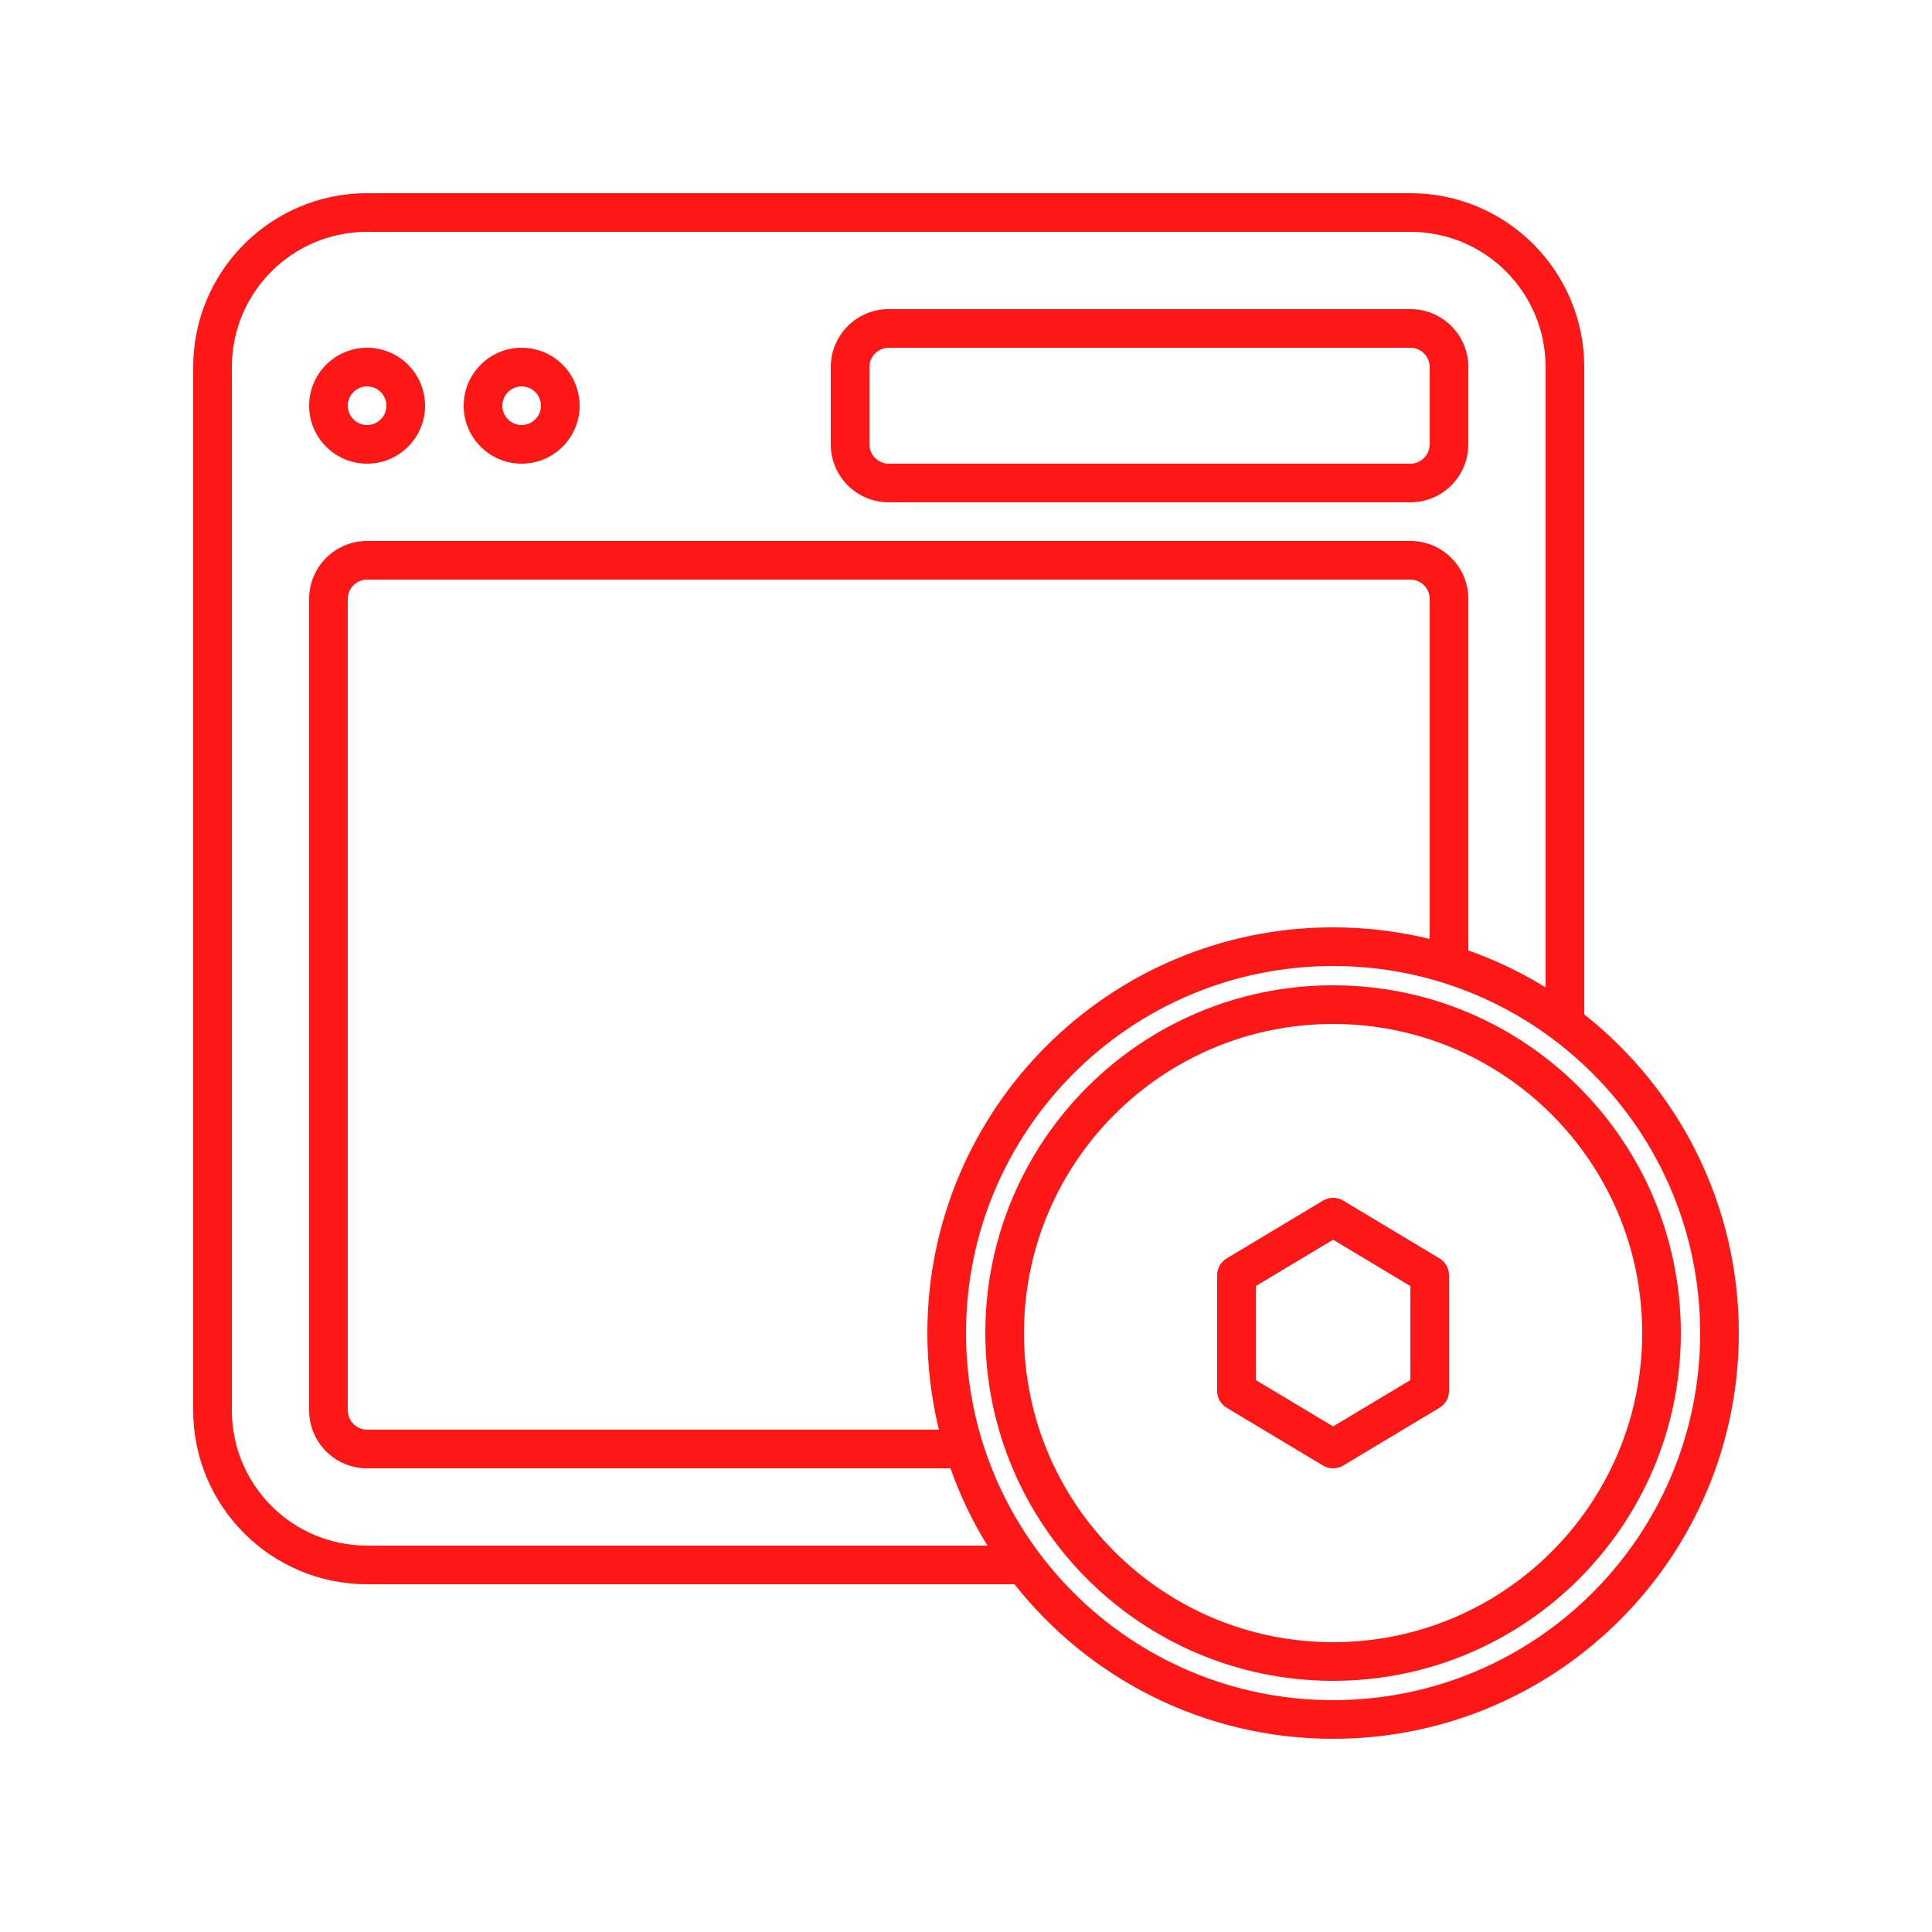
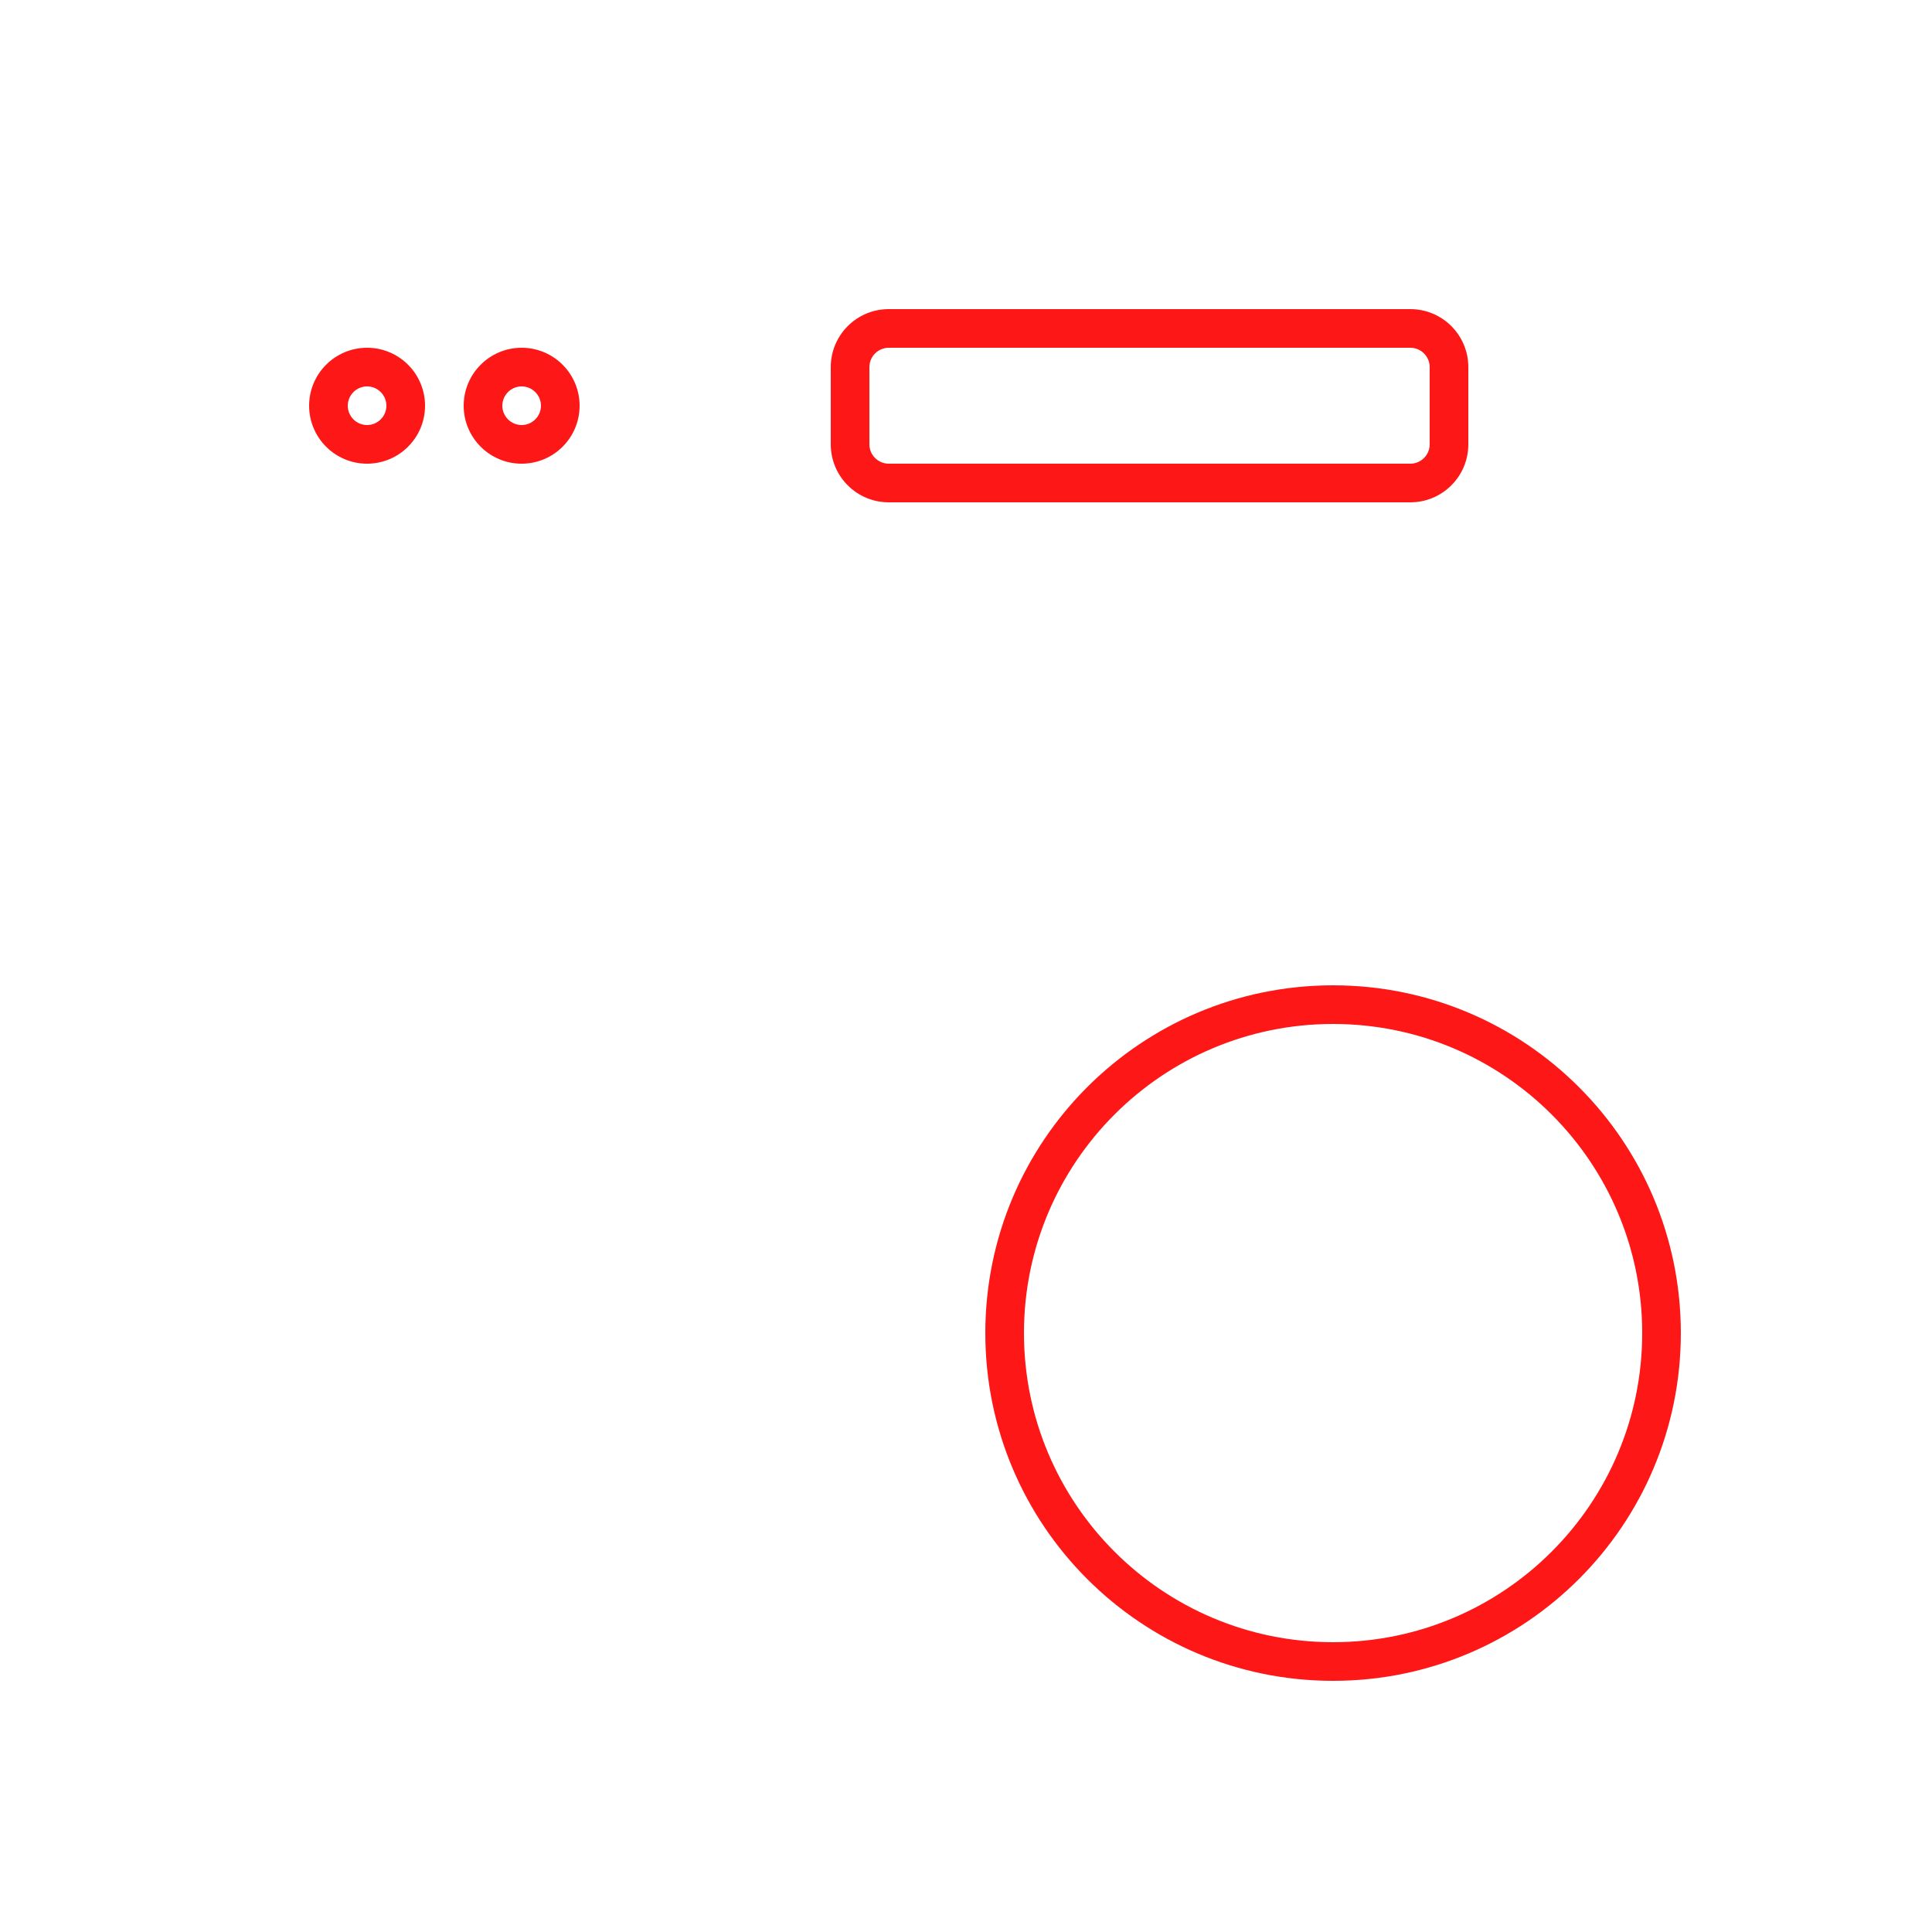
<svg xmlns="http://www.w3.org/2000/svg" width="50" height="50" viewBox="0 0 50 50" fill="none">
  <path fill-rule="evenodd" clip-rule="evenodd" d="M21.5 9.5C21.5 8.672 22.172 8 23 8H36.5C37.328 8 38 8.672 38 9.5V11.5C38 12.328 37.328 13 36.5 13H23C22.172 13 21.5 12.328 21.5 11.5V9.5ZM23 9C22.725 9 22.5 9.225 22.5 9.5V11.5C22.5 11.775 22.725 12 23 12H36.5C36.775 12 37 11.775 37 11.5V9.5C37 9.225 36.775 9 36.5 9H23Z" fill="#FD1716" />
  <path fill-rule="evenodd" clip-rule="evenodd" d="M8 10.5C8 9.672 8.672 9 9.5 9C10.328 9 11 9.672 11 10.5C11 11.328 10.328 12 9.5 12C8.672 12 8 11.328 8 10.5ZM9.5 10C9.225 10 9 10.225 9 10.5C9 10.775 9.225 11 9.5 11C9.775 11 10 10.775 10 10.5C10 10.225 9.775 10 9.5 10Z" fill="#FD1716" />
  <path fill-rule="evenodd" clip-rule="evenodd" d="M12 10.5C12 9.672 12.672 9 13.5 9C14.328 9 15 9.672 15 10.5C15 11.328 14.328 12 13.5 12C12.672 12 12 11.328 12 10.5ZM13.5 10C13.225 10 13 10.225 13 10.5C13 10.775 13.225 11 13.5 11C13.775 11 14 10.775 14 10.5C14 10.225 13.775 10 13.5 10Z" fill="#FD1716" />
-   <path fill-rule="evenodd" clip-rule="evenodd" d="M34.758 31.07C34.6 30.977 34.4 30.977 34.242 31.07L31.742 32.57C31.592 32.662 31.5 32.824 31.5 33V36C31.5 36.176 31.592 36.338 31.742 36.43L34.242 37.93C34.4 38.023 34.6 38.023 34.758 37.93L37.258 36.43C37.408 36.338 37.5 36.176 37.5 36V33C37.5 32.824 37.408 32.662 37.258 32.57L34.758 31.07ZM34.5 36.916L32.5 35.717V33.283L34.5 32.084L36.5 33.283V35.717L34.5 36.916Z" fill="#FD1716" />
  <path fill-rule="evenodd" clip-rule="evenodd" d="M34.5 25.5C29.529 25.5 25.5 29.529 25.5 34.5C25.5 39.471 29.529 43.5 34.5 43.5C39.471 43.5 43.5 39.471 43.5 34.5C43.5 29.529 39.471 25.5 34.5 25.5ZM26.5 34.5C26.5 30.082 30.082 26.5 34.5 26.5C38.918 26.5 42.5 30.082 42.5 34.5C42.5 38.918 38.918 42.5 34.5 42.5C30.082 42.5 26.5 38.918 26.5 34.5Z" fill="#FD1716" />
-   <path fill-rule="evenodd" clip-rule="evenodd" d="M5 9.5C5 7.016 7.016 5 9.5 5H36.5C38.984 5 41 7.016 41 9.5V26.254C43.436 28.176 45 31.156 45 34.5C45 40.299 40.299 45 34.5 45C31.156 45 28.176 43.436 26.254 41H9.5C7.016 41 5 38.984 5 36.5V9.5ZM25.555 40C25.168 39.373 24.846 38.705 24.598 38H9.5C8.672 38 8 37.328 8 36.5V15.5C8 14.672 8.672 14 9.5 14H36.5C37.328 14 38 14.672 38 15.5V24.598C38.705 24.846 39.373 25.168 40 25.555V9.5C40 7.566 38.434 6 36.5 6H9.5C7.566 6 6 7.566 6 9.5V36.5C6 38.434 7.566 40 9.5 40L25.555 40ZM37 24.299V15.5C37 15.225 36.775 15 36.5 15H9.5C9.225 15 9 15.225 9 15.5V36.5C9 36.775 9.225 37 9.5 37H24.299C24.104 36.199 24 35.361 24 34.5C24 28.701 28.701 24 34.5 24C35.361 24 36.199 24.104 37 24.299ZM25 34.5C25 29.254 29.254 25 34.5 25C39.746 25 44 29.254 44 34.5C44 39.746 39.746 44 34.5 44C29.254 44 25 39.746 25 34.5Z" fill="#FD1716" />
</svg>